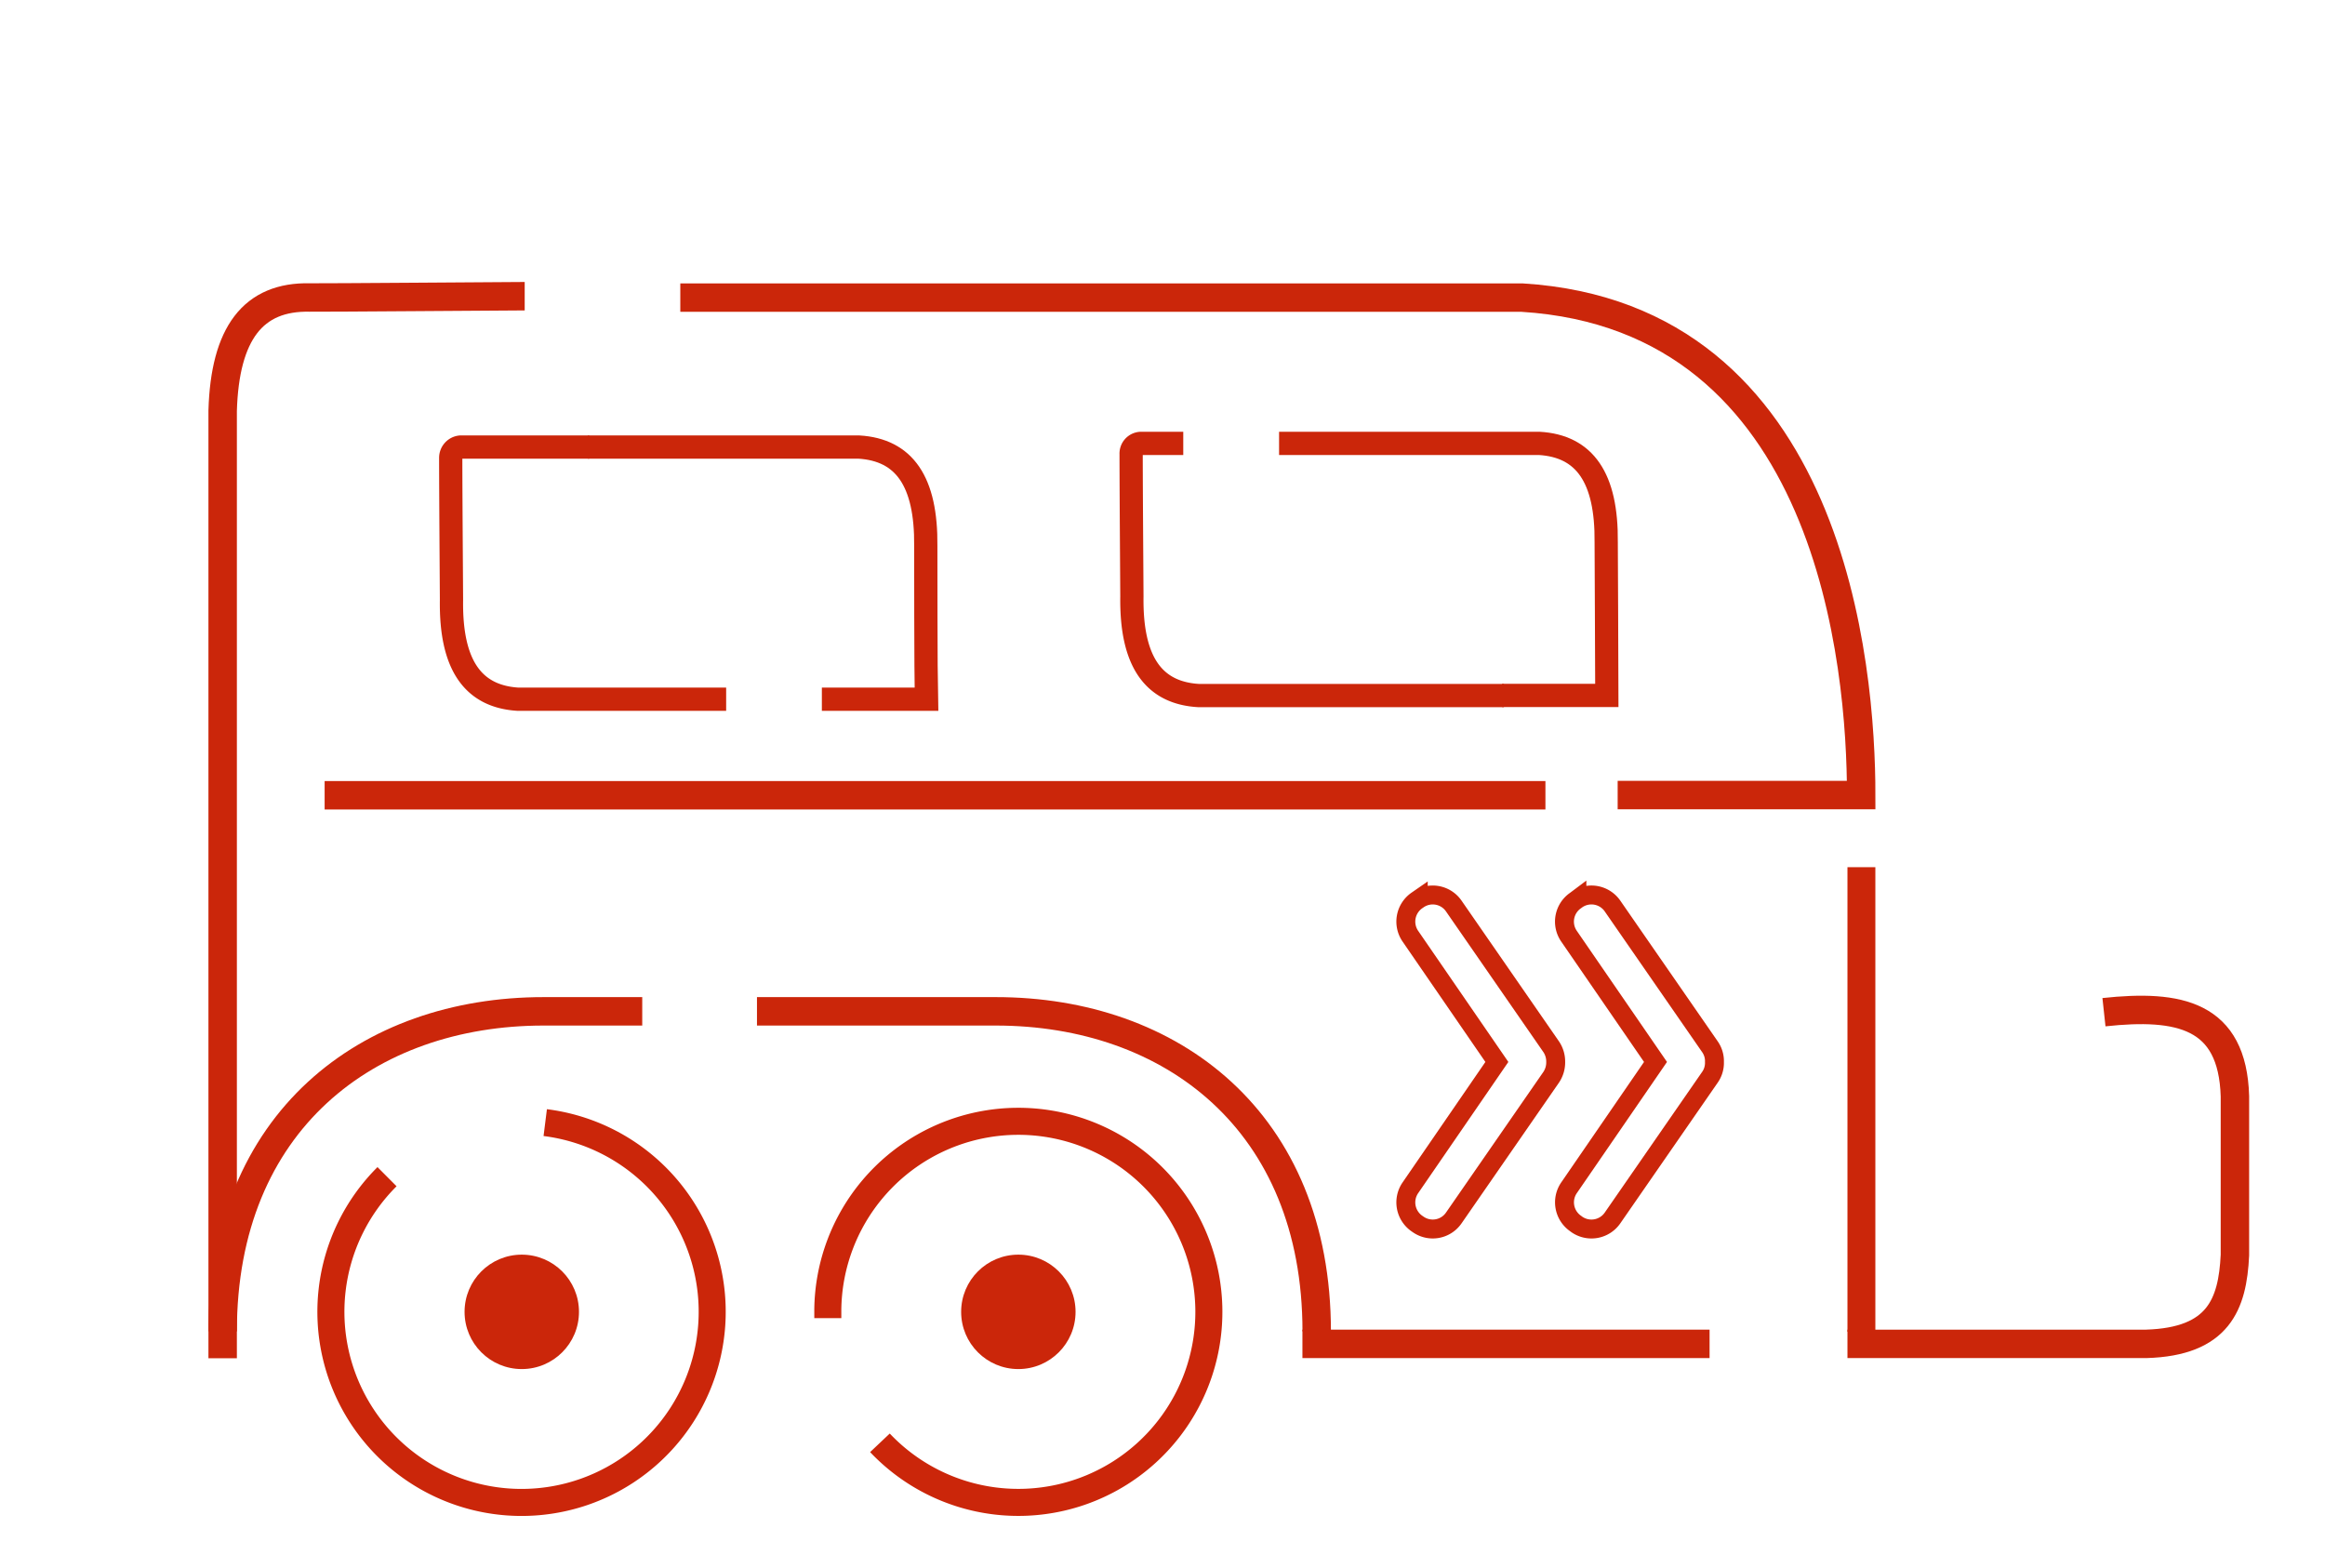
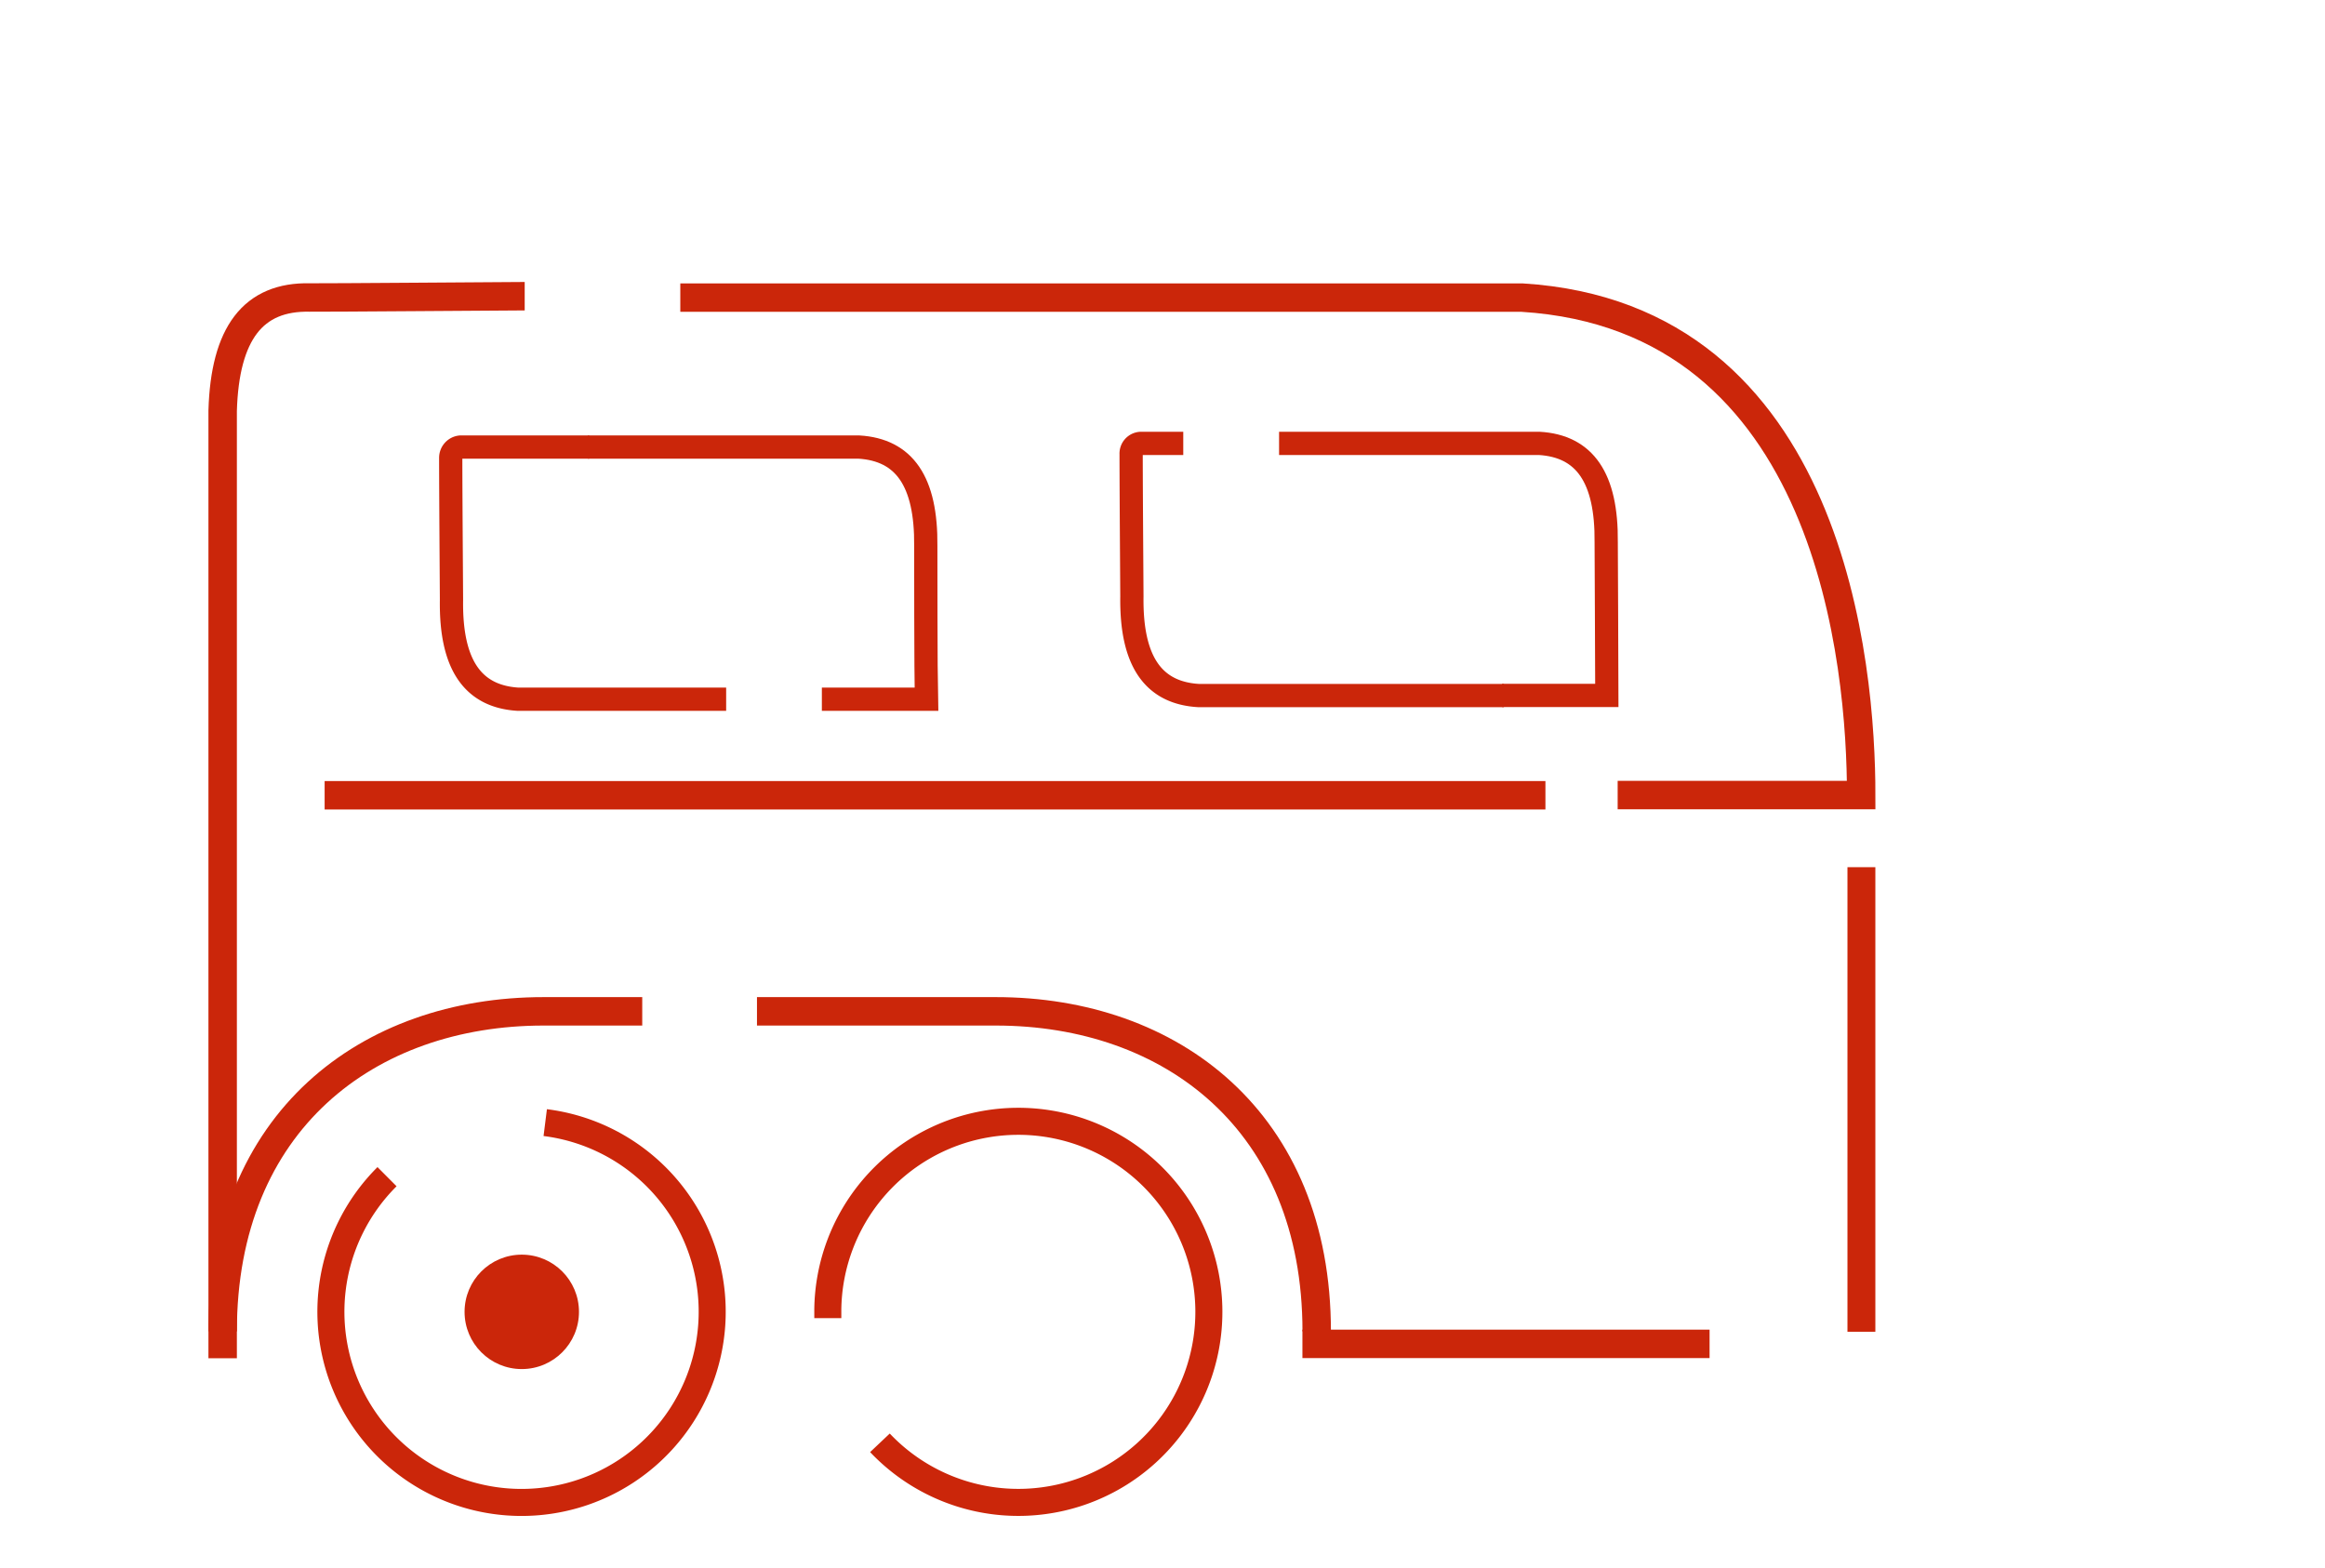
<svg xmlns="http://www.w3.org/2000/svg" id="Слой_1" data-name="Слой 1" viewBox="0 0 215 145">
  <defs>
    <style>.cls-1,.cls-2,.cls-3,.cls-5,.cls-6,.cls-7{fill:none;stroke:#cb260a;stroke-miterlimit:10;}.cls-1{stroke-width:2.63px;}.cls-2{stroke-width:2.63px;}.cls-3{stroke-width:2.5px;}.cls-4{fill:#cb260a;}.cls-5{stroke-width:2.58px;}.cls-6{stroke-width:1.75px;}.cls-7{stroke-width:2.15px;}</style>
  </defs>
  <path class="cls-1" d="M48.52,27.39c-.91,0-19.1.14-19.86.12-5.27-.12-7.86,3.34-8.07,10.46V125.6" />
  <line class="cls-2" x1="30.02" y1="73.54" x2="142.91" y2="73.54" />
  <path class="cls-3" d="M50.42,103.81a17.63,17.63,0,1,1-14.63,5" />
  <circle class="cls-4" cx="48.25" cy="121.31" r="5.29" />
  <path class="cls-3" d="M76.55,121.89c0-.28,0-.55,0-.82a17.62,17.62,0,1,1,4.82,12.35" />
-   <circle class="cls-4" cx="94.17" cy="121.31" r="5.29" />
  <path class="cls-1" d="M149.59,73.52l22.52,0c0-11.84-2.67-44.22-31.36-46H62.91" />
  <path class="cls-1" d="M121.76,123.12c0-19.44-13.46-29.6-29.67-29.6H70" />
  <line class="cls-1" x1="120.44" y1="124.27" x2="158.09" y2="124.27" />
  <path class="cls-1" d="M20.59,123.12c0-19.44,13.46-29.6,29.67-29.6h9.13" />
  <line class="cls-5" x1="172.13" y1="80.19" x2="172.13" y2="123.15" />
-   <path class="cls-1" d="M194.56,93.6c6.94-.75,11.89.22,12.11,7.77v14.7c-.22,4.54-1.51,8-8.2,8.2l-27.63,0" />
-   <path class="cls-6" d="M143.86,98.2a2.46,2.46,0,0,1-.42,1.42l-9,13a2.36,2.36,0,0,1-3.29.61l-.13-.09a2.38,2.38,0,0,1-.6-3.3l8-11.64-8-11.63a2.38,2.38,0,0,1,.6-3.3l.13-.09a2.36,2.36,0,0,1,3.29.61l9,13A2.45,2.45,0,0,1,143.86,98.2Z" />
-   <path class="cls-6" d="M158.54,98.2a2.32,2.32,0,0,1-.42,1.42l-9,13a2.37,2.37,0,0,1-3.3.61l-.12-.09a2.38,2.38,0,0,1-.61-3.3l8-11.64-8-11.63a2.37,2.37,0,0,1,.61-3.3l.12-.09a2.37,2.37,0,0,1,3.3.61l9,13A2.31,2.31,0,0,1,158.54,98.2Z" />
  <path class="cls-7" d="M118.28,41h24.06c4.21.25,6.25,3.18,6.19,9.14,0,.81.06,11.77.06,14.17H138.9" />
  <path class="cls-7" d="M109.42,41H105.5a.94.94,0,0,0-.9,1c0,3.57.07,12.46.07,13.18-.08,6,2,8.9,6.18,9.14h28.22" />
  <path class="cls-7" d="M54.36,41.34H79.42c4.21.25,6.25,3.18,6.19,9.15,0,.8,0,11.76.06,14.17H76" />
  <path class="cls-7" d="M54.49,41.34H42.58a1,1,0,0,0-.9,1c0,3.56.07,12.45.07,13.17-.08,6,2,8.9,6.17,9.15H67.15" />
</svg>